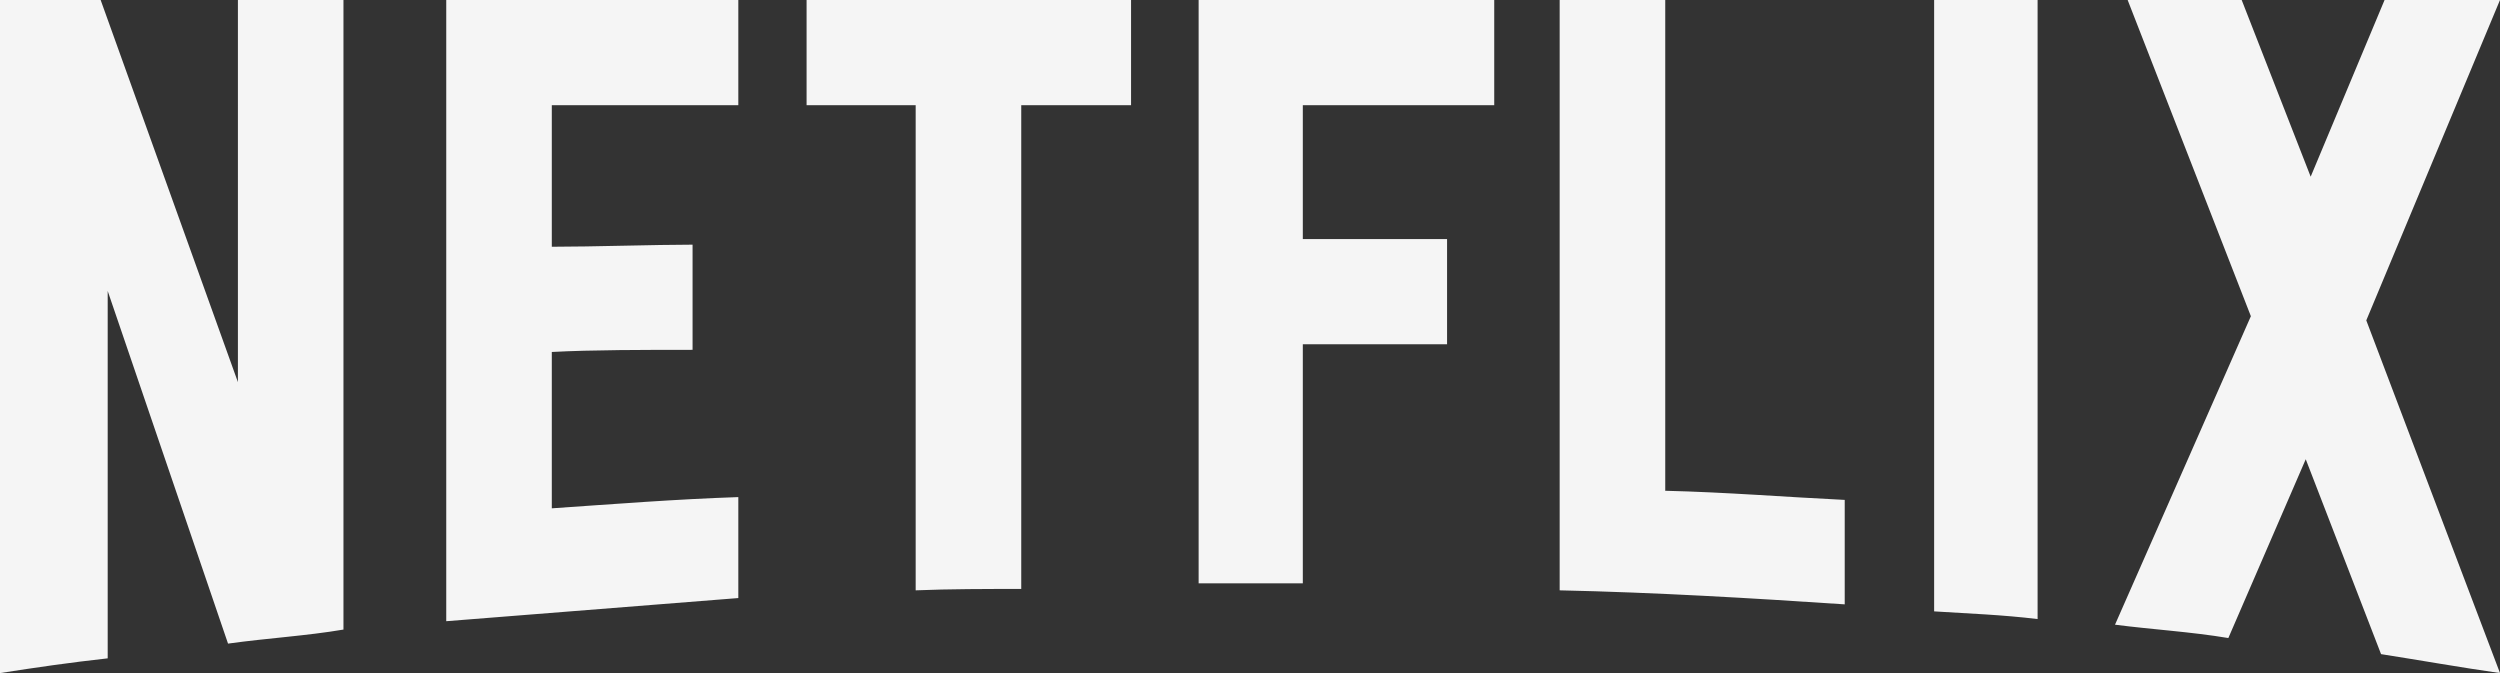
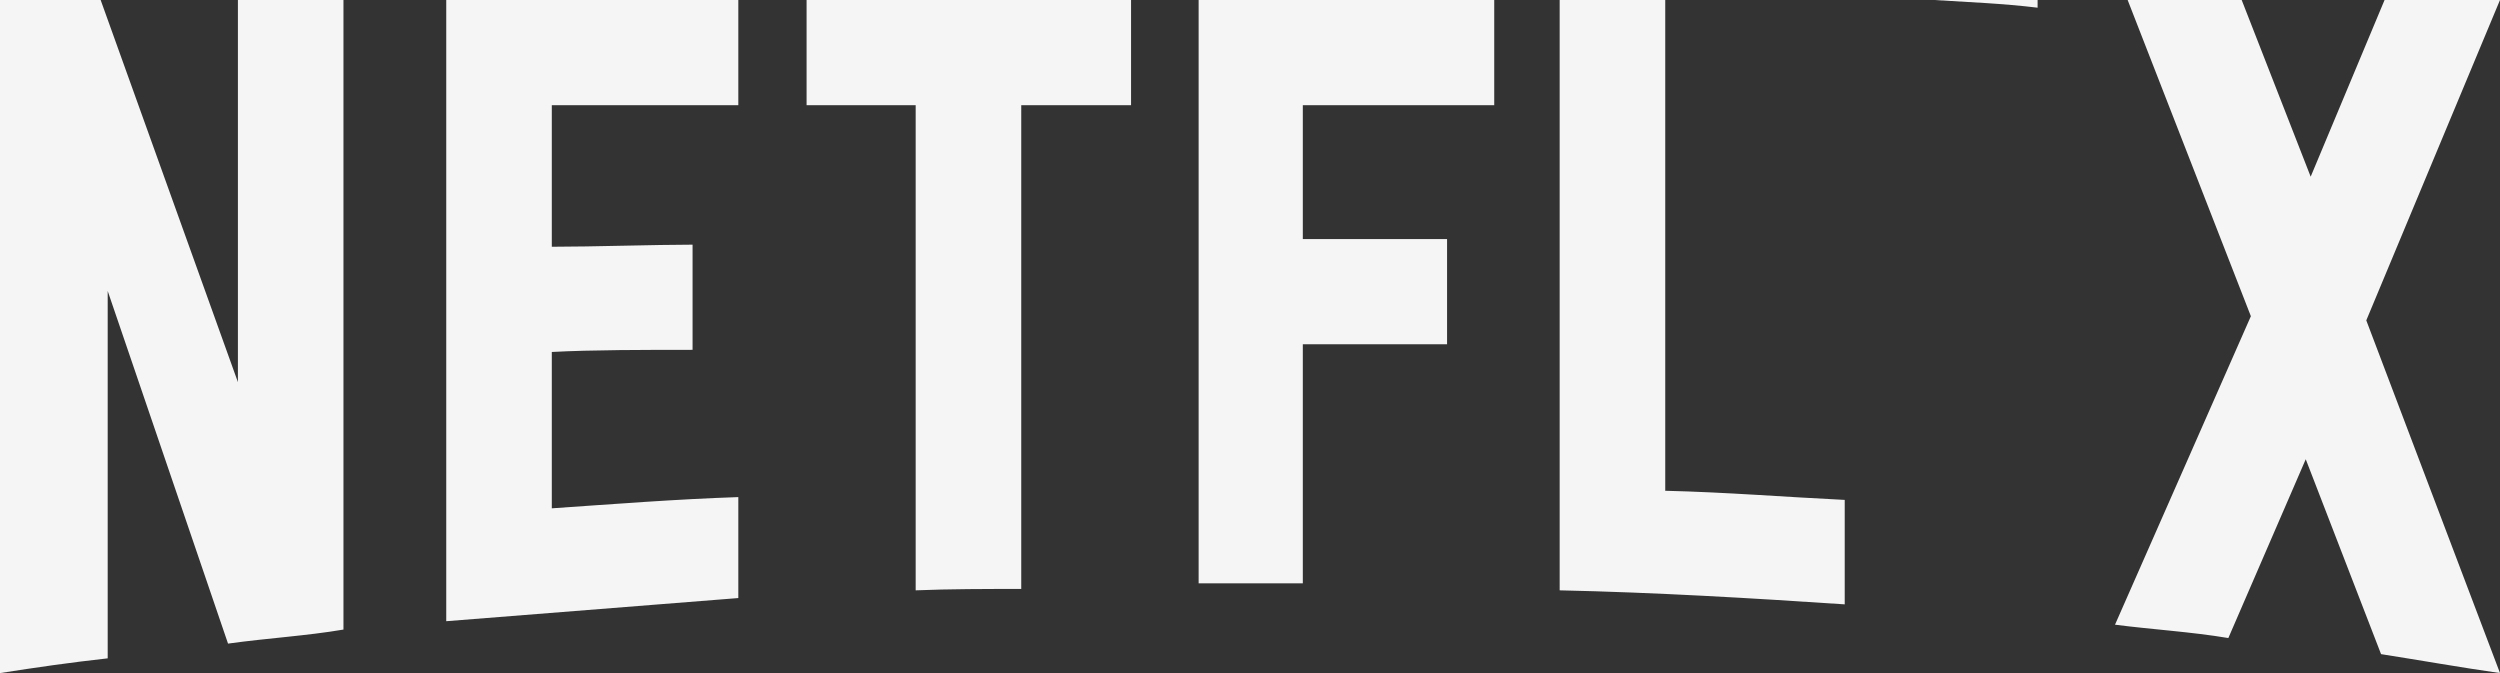
<svg xmlns="http://www.w3.org/2000/svg" width="104" height="28" fill="none">
  <rect width="100%" height="100%" fill="#333333" stroke="none" />
-   <path fill="#F5F5F5" d="M98.438 13.329 104 28c-1.64-.234-3.278-.526-4.948-.788l-3.133-8.108-3.22 7.438c-1.581-.263-3.134-.351-4.715-.555l5.652-12.833L88.51 0h4.744l2.87 7.35L99.198 0H104l-5.563 13.329ZM84.763 0H80.46v25.433c1.405.088 2.87.145 4.304.32V0Zm-8.023 25.141c-3.923-.262-7.847-.495-11.858-.583V0h4.392v20.416c2.518.059 5.036.263 7.466.38v4.345ZM60.198 9.946v4.375h-6.001v9.945h-4.334V0H62.16v4.375h-7.963v5.57h6.001ZM42.484 4.375V24.5c-1.464 0-2.956 0-4.392.058V4.375h-4.538V0h13.498v4.375h-4.568ZM28.811 14.553c-1.932 0-4.216 0-5.856.089v6.504c2.577-.176 5.153-.38 7.759-.467v4.2l-12.15.963V0h12.15v4.375h-7.759v5.89c1.699 0 4.304-.087 5.856-.087v4.375ZM4.48 12.103v15.284c-1.581.176-2.987.38-4.48.613V0h4.187l5.71 15.896V0h4.391v26.19c-1.552.264-3.132.352-4.802.584L4.48 12.104Z" />
+   <path fill="#F5F5F5" d="M98.438 13.329 104 28c-1.64-.234-3.278-.526-4.948-.788l-3.133-8.108-3.22 7.438c-1.581-.263-3.134-.351-4.715-.555l5.652-12.833L88.51 0h4.744l2.87 7.35L99.198 0H104l-5.563 13.329ZM84.763 0H80.46c1.405.088 2.87.145 4.304.32V0Zm-8.023 25.141c-3.923-.262-7.847-.495-11.858-.583V0h4.392v20.416c2.518.059 5.036.263 7.466.38v4.345ZM60.198 9.946v4.375h-6.001v9.945h-4.334V0H62.16v4.375h-7.963v5.57h6.001ZM42.484 4.375V24.5c-1.464 0-2.956 0-4.392.058V4.375h-4.538V0h13.498v4.375h-4.568ZM28.811 14.553c-1.932 0-4.216 0-5.856.089v6.504c2.577-.176 5.153-.38 7.759-.467v4.2l-12.15.963V0h12.15v4.375h-7.759v5.89c1.699 0 4.304-.087 5.856-.087v4.375ZM4.48 12.103v15.284c-1.581.176-2.987.38-4.48.613V0h4.187l5.71 15.896V0h4.391v26.19c-1.552.264-3.132.352-4.802.584L4.48 12.104Z" />
</svg>